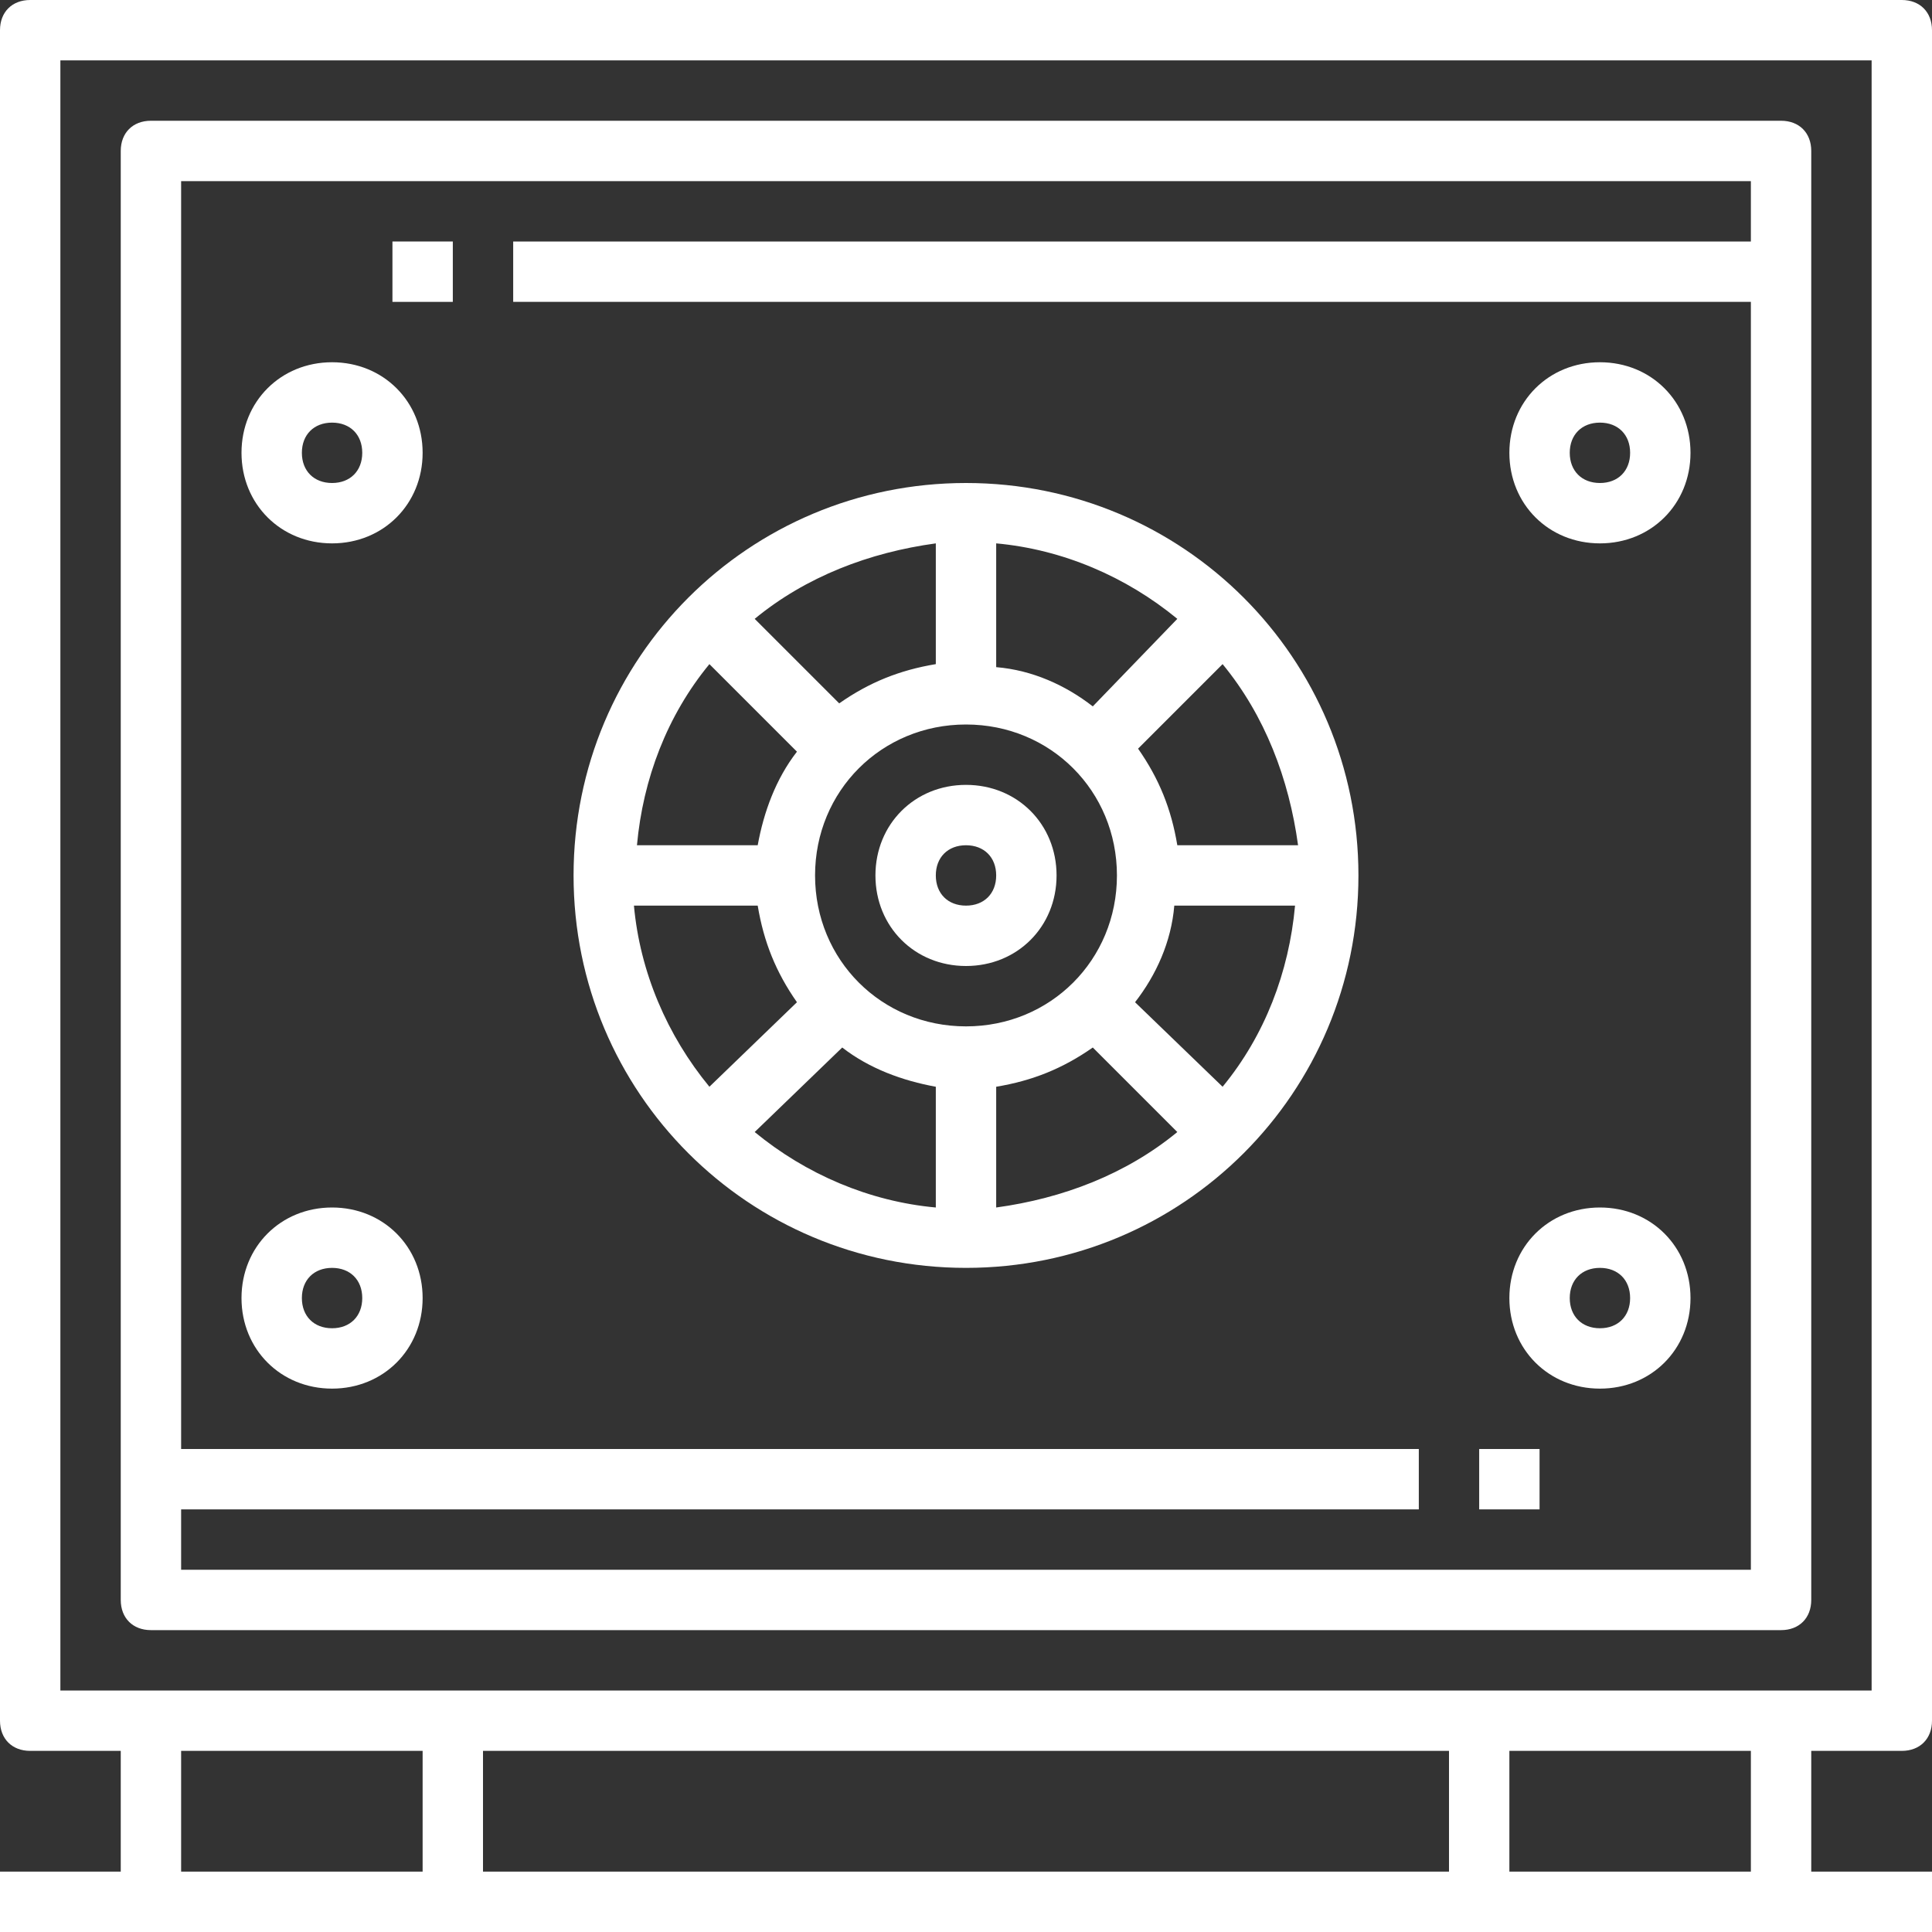
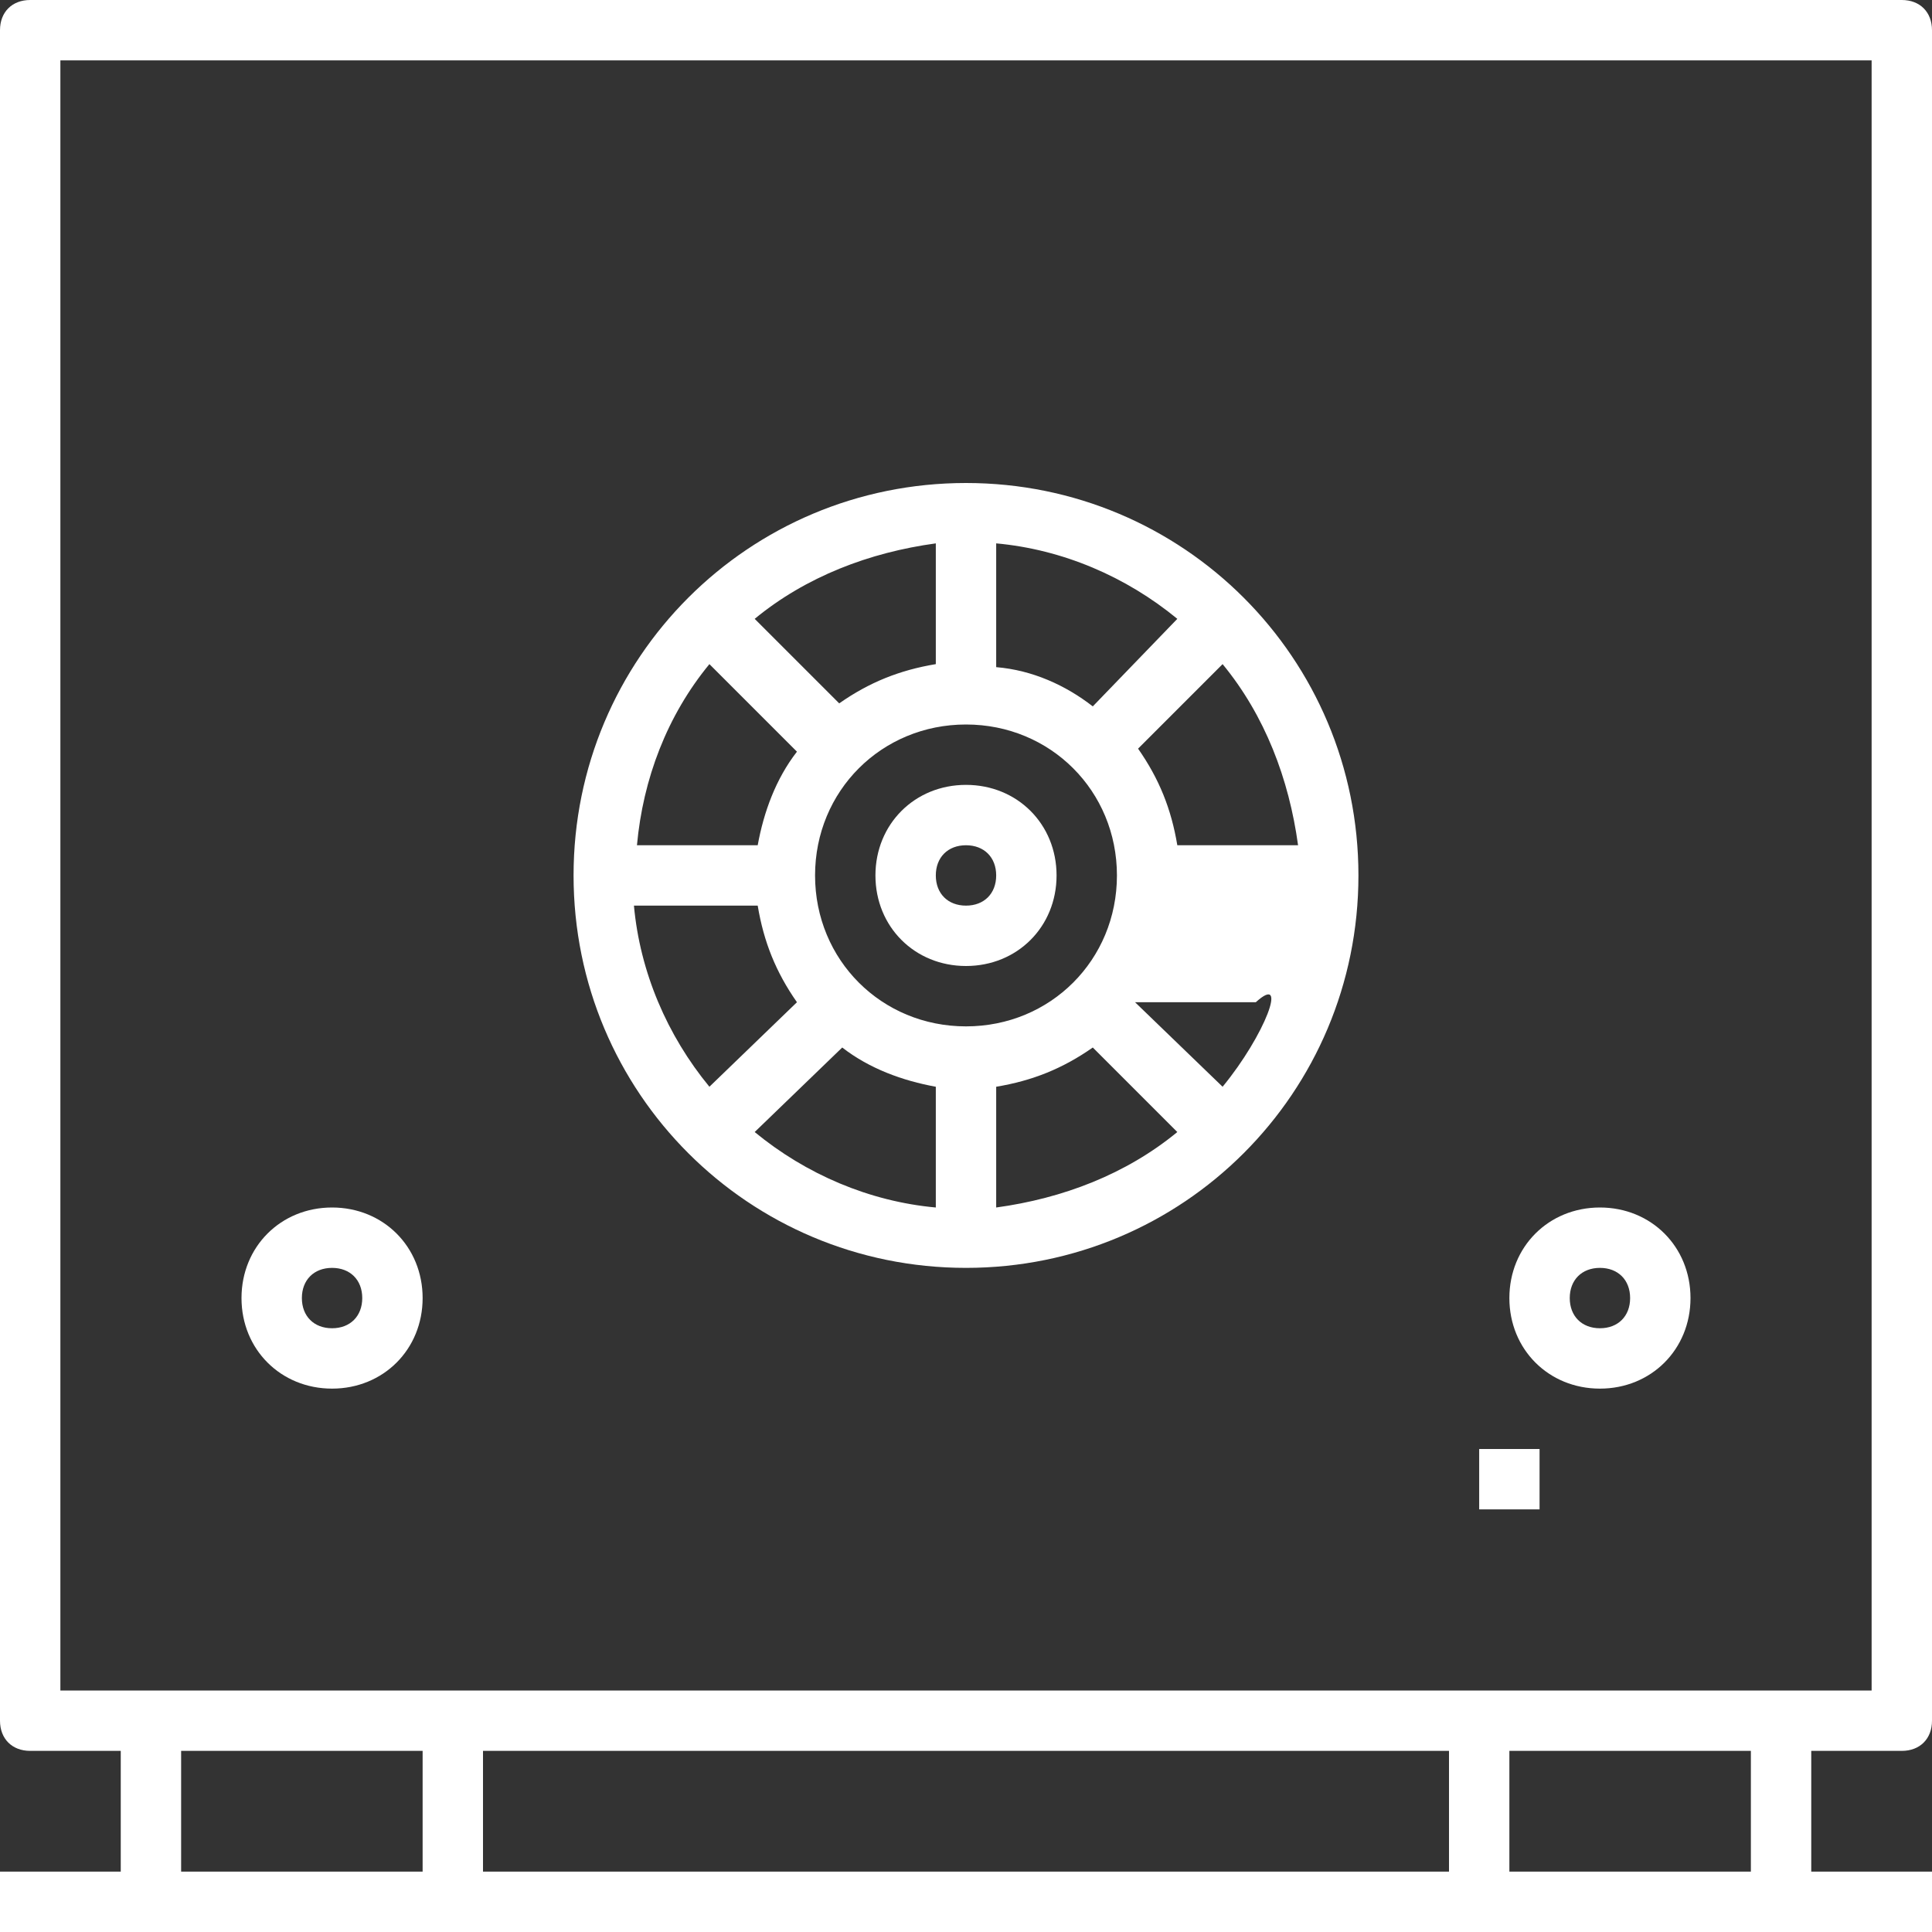
<svg xmlns="http://www.w3.org/2000/svg" id="Layer_1" x="0px" y="0px" viewBox="0 0 64 64" style="enable-background:new 0 0 64 64;" xml:space="preserve">
  <rect x="0" y="0" width="64" height="64" fill="#333333" stroke="none" />
  <style type="text/css">
	.st0{fill:#FFFFFF;}
</style>
  <g id="_8-Bank_Safe">
    <path class="st0" d="M63,58c0.6,0,1-0.4,1-1V1c0-0.6-0.4-1-1-1H1C0.4,0,0,0.4,0,1v56c0,0.6,0.4,1,1,1h3v4H0v2h64v-2h-4v-4H63z    M14,62H6v-4h8V62z M48,62H16v-4h32V62z M58,62h-8v-4h8V62z M2,56V2h60v54H2z" />
-     <path class="st0" d="M59,4H5C4.4,4,4,4.4,4,5v48c0,0.6,0.4,1,1,1h54c0.6,0,1-0.4,1-1V5C60,4.4,59.6,4,59,4z M58,8H17v2h41v42H6v-2   h41v-2H6V6h52V8z" />
-     <path class="st0" d="M32,42c7.2,0,13-5.8,13-13s-5.8-13-13-13s-13,5.8-13,13S24.8,42,32,42z M31,40c-2.2-0.2-4.3-1.1-6-2.5l2.9-2.8   c0.9,0.7,2,1.1,3.1,1.3V40z M33,40v-4c1.2-0.2,2.2-0.6,3.2-1.3l2.8,2.8C37.3,38.9,35.2,39.7,33,40z M40.5,36l-2.9-2.8   c0.7-0.9,1.2-2,1.3-3.2h4C42.7,32.2,41.9,34.3,40.5,36z M43,28h-4c-0.2-1.2-0.6-2.2-1.3-3.2l2.8-2.8C41.9,23.7,42.7,25.8,43,28z    M33,18c2.2,0.2,4.3,1.1,6,2.5l-2.8,2.9c-0.9-0.7-2-1.2-3.2-1.3V18z M37,29c0,2.8-2.2,5-5,5s-5-2.2-5-5s2.2-5,5-5S37,26.2,37,29z    M31,18v4c-1.2,0.2-2.2,0.6-3.2,1.3L25,20.5C26.7,19.1,28.8,18.3,31,18z M23.5,22l2.9,2.9c-0.7,0.9-1.1,2-1.3,3.1h-4   C21.3,25.8,22.1,23.7,23.5,22z M25.1,30c0.2,1.2,0.6,2.2,1.3,3.2L23.5,36c-1.4-1.7-2.3-3.8-2.5-6H25.1z" />
+     <path class="st0" d="M32,42c7.2,0,13-5.8,13-13s-5.8-13-13-13s-13,5.8-13,13S24.8,42,32,42z M31,40c-2.2-0.2-4.3-1.1-6-2.5l2.9-2.8   c0.9,0.7,2,1.1,3.1,1.3V40z M33,40v-4c1.2-0.2,2.2-0.6,3.2-1.3l2.8,2.8C37.3,38.9,35.2,39.7,33,40z M40.5,36l-2.9-2.8   h4C42.7,32.2,41.9,34.3,40.5,36z M43,28h-4c-0.2-1.2-0.6-2.2-1.3-3.2l2.8-2.8C41.9,23.7,42.7,25.8,43,28z    M33,18c2.2,0.2,4.3,1.1,6,2.5l-2.8,2.9c-0.9-0.7-2-1.2-3.2-1.3V18z M37,29c0,2.8-2.2,5-5,5s-5-2.2-5-5s2.2-5,5-5S37,26.2,37,29z    M31,18v4c-1.2,0.2-2.2,0.6-3.2,1.3L25,20.5C26.7,19.1,28.8,18.3,31,18z M23.5,22l2.9,2.9c-0.7,0.9-1.1,2-1.3,3.1h-4   C21.3,25.8,22.1,23.7,23.5,22z M25.1,30c0.2,1.2,0.6,2.2,1.3,3.2L23.5,36c-1.4-1.7-2.3-3.8-2.5-6H25.1z" />
    <path class="st0" d="M32,32c1.7,0,3-1.3,3-3s-1.3-3-3-3c-1.7,0-3,1.3-3,3S30.3,32,32,32L32,32z M32,28c0.6,0,1,0.4,1,1s-0.4,1-1,1   s-1-0.4-1-1S31.4,28,32,28z" />
    <rect x="49" y="48" class="st0" width="2" height="2" />
-     <rect x="13" y="8" class="st0" width="2" height="2" />
-     <path class="st0" d="M53,18c1.7,0,3-1.3,3-3s-1.3-3-3-3s-3,1.3-3,3S51.3,18,53,18z M53,14c0.6,0,1,0.4,1,1s-0.4,1-1,1s-1-0.4-1-1   S52.4,14,53,14z" />
    <path class="st0" d="M53,46c1.7,0,3-1.3,3-3s-1.3-3-3-3s-3,1.3-3,3S51.3,46,53,46z M53,42c0.6,0,1,0.4,1,1s-0.4,1-1,1s-1-0.4-1-1   S52.4,42,53,42z" />
    <path class="st0" d="M11,46c1.7,0,3-1.3,3-3s-1.3-3-3-3s-3,1.3-3,3S9.3,46,11,46z M11,42c0.6,0,1,0.4,1,1s-0.4,1-1,1s-1-0.4-1-1   S10.4,42,11,42z" />
-     <path class="st0" d="M11,18c1.7,0,3-1.3,3-3s-1.3-3-3-3s-3,1.3-3,3S9.3,18,11,18z M11,14c0.6,0,1,0.4,1,1s-0.4,1-1,1s-1-0.4-1-1   S10.4,14,11,14z" />
  </g>
</svg>